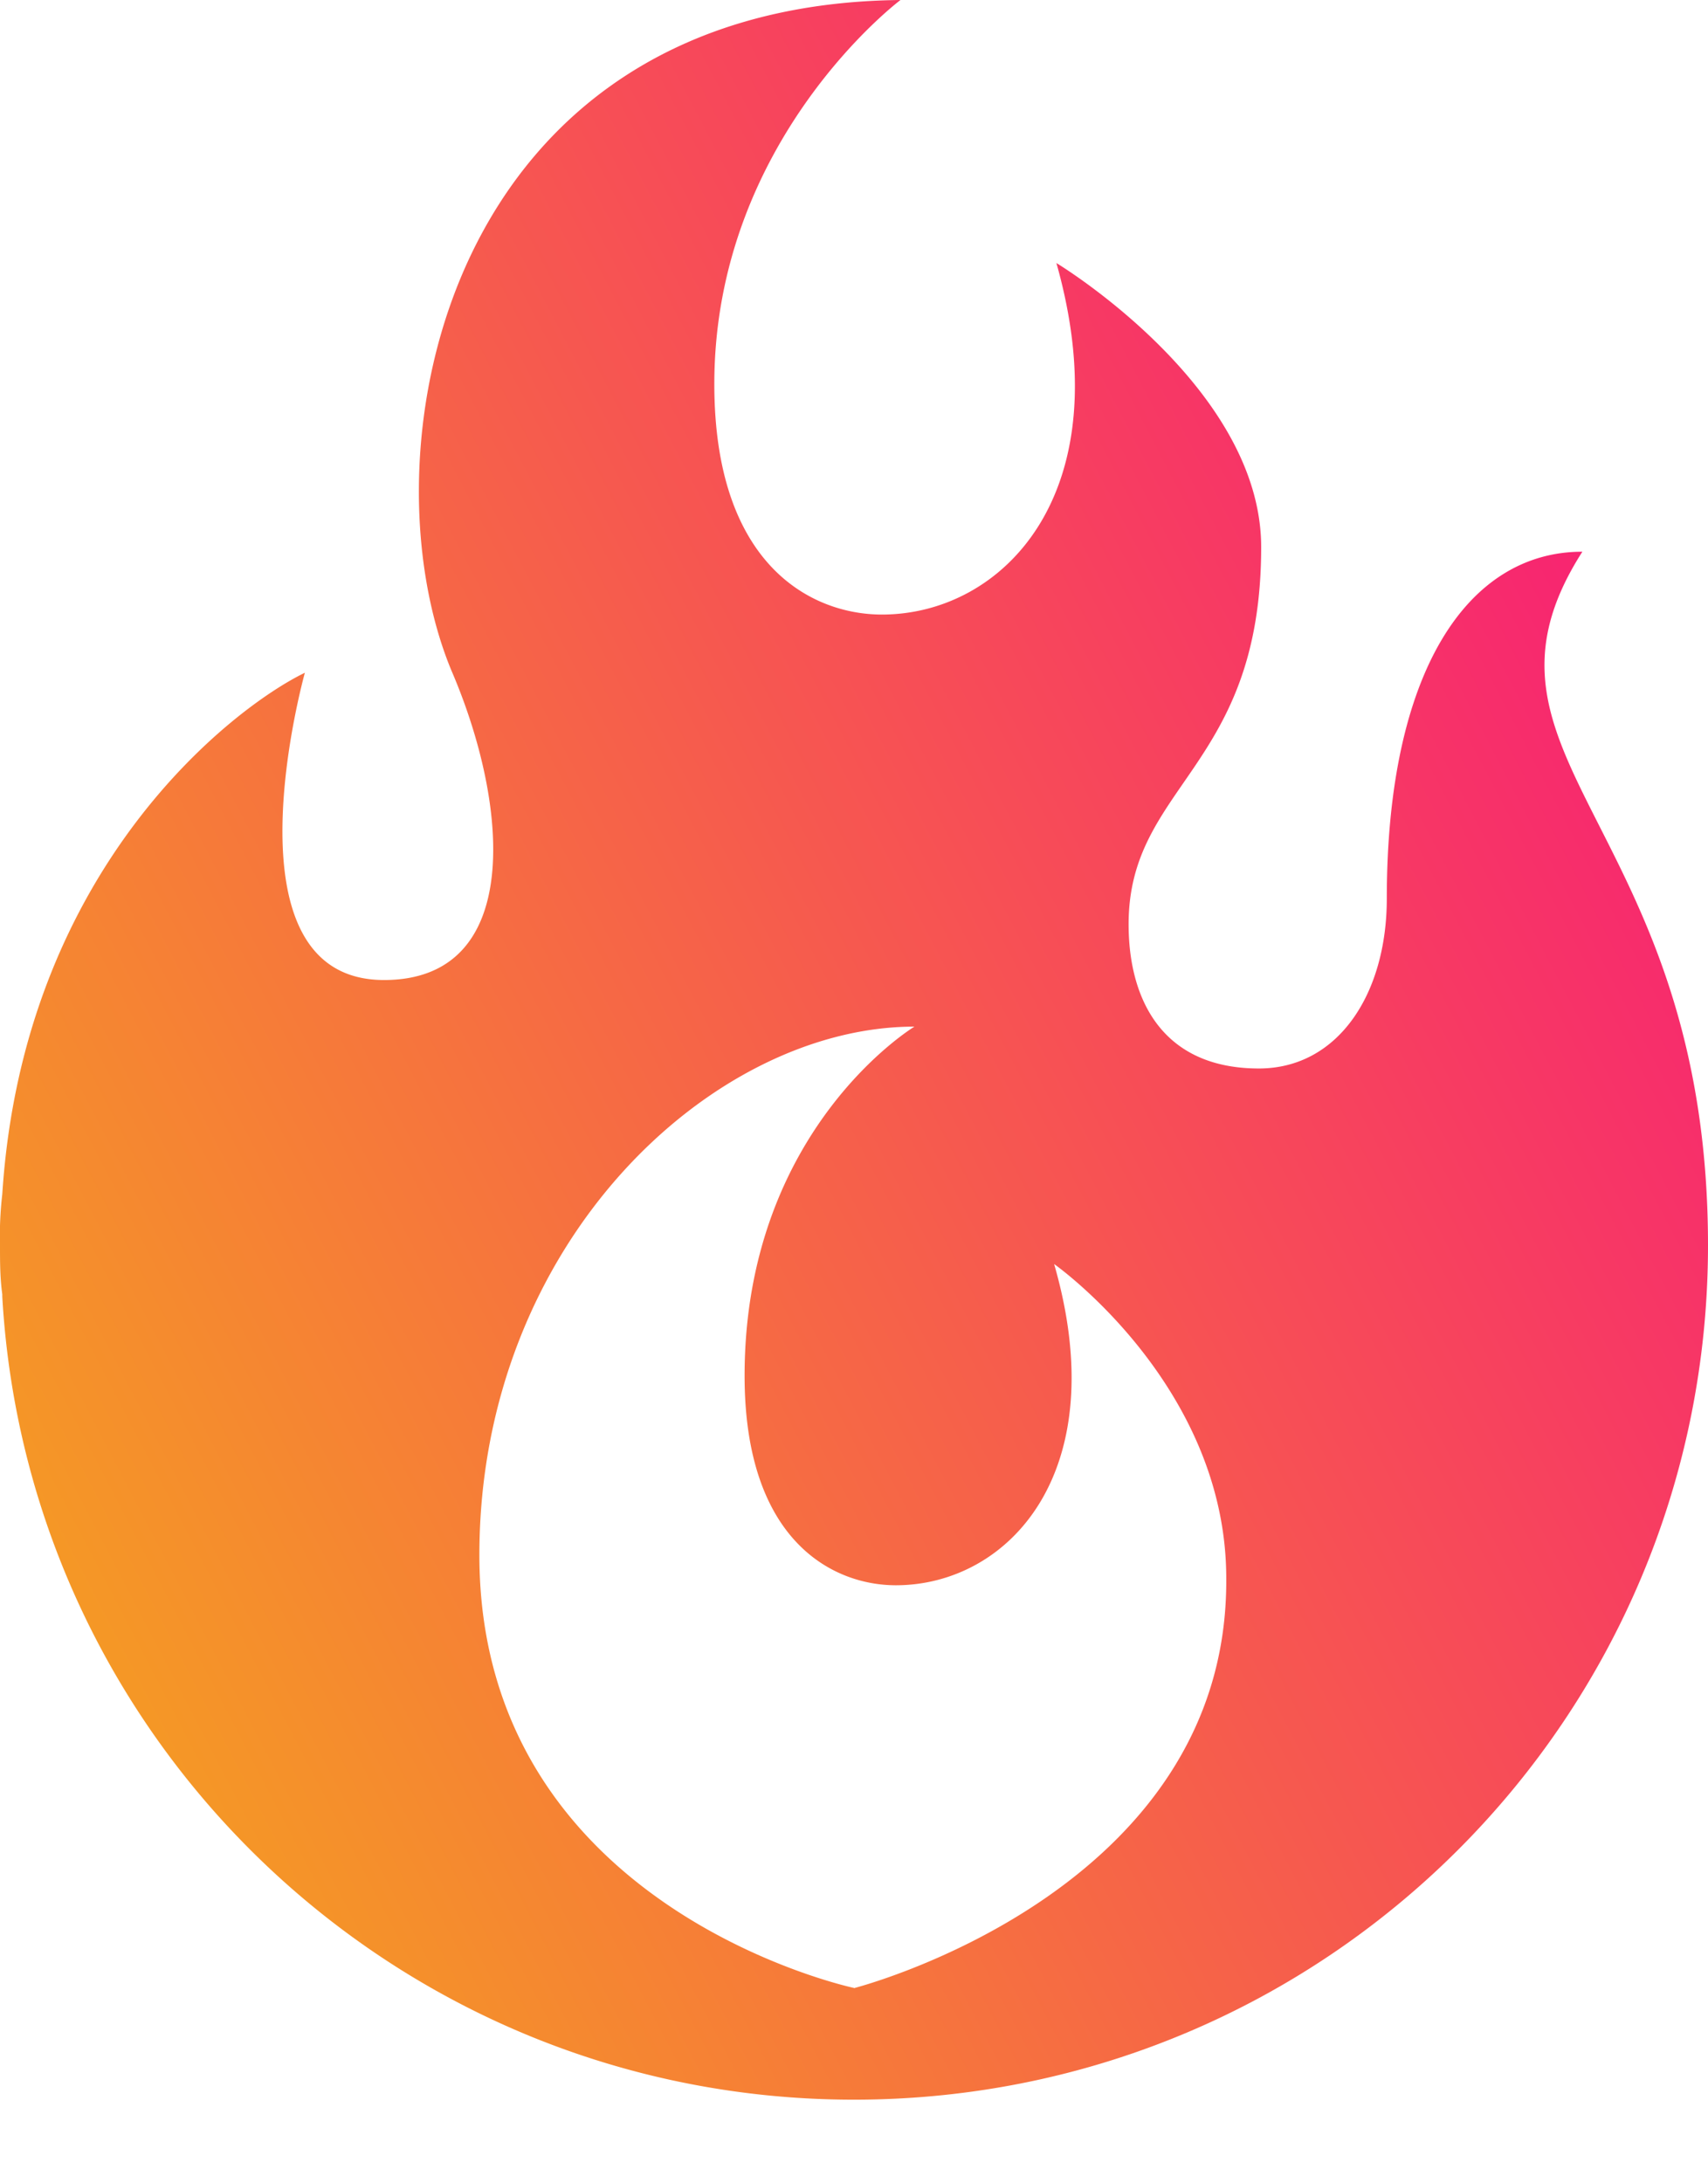
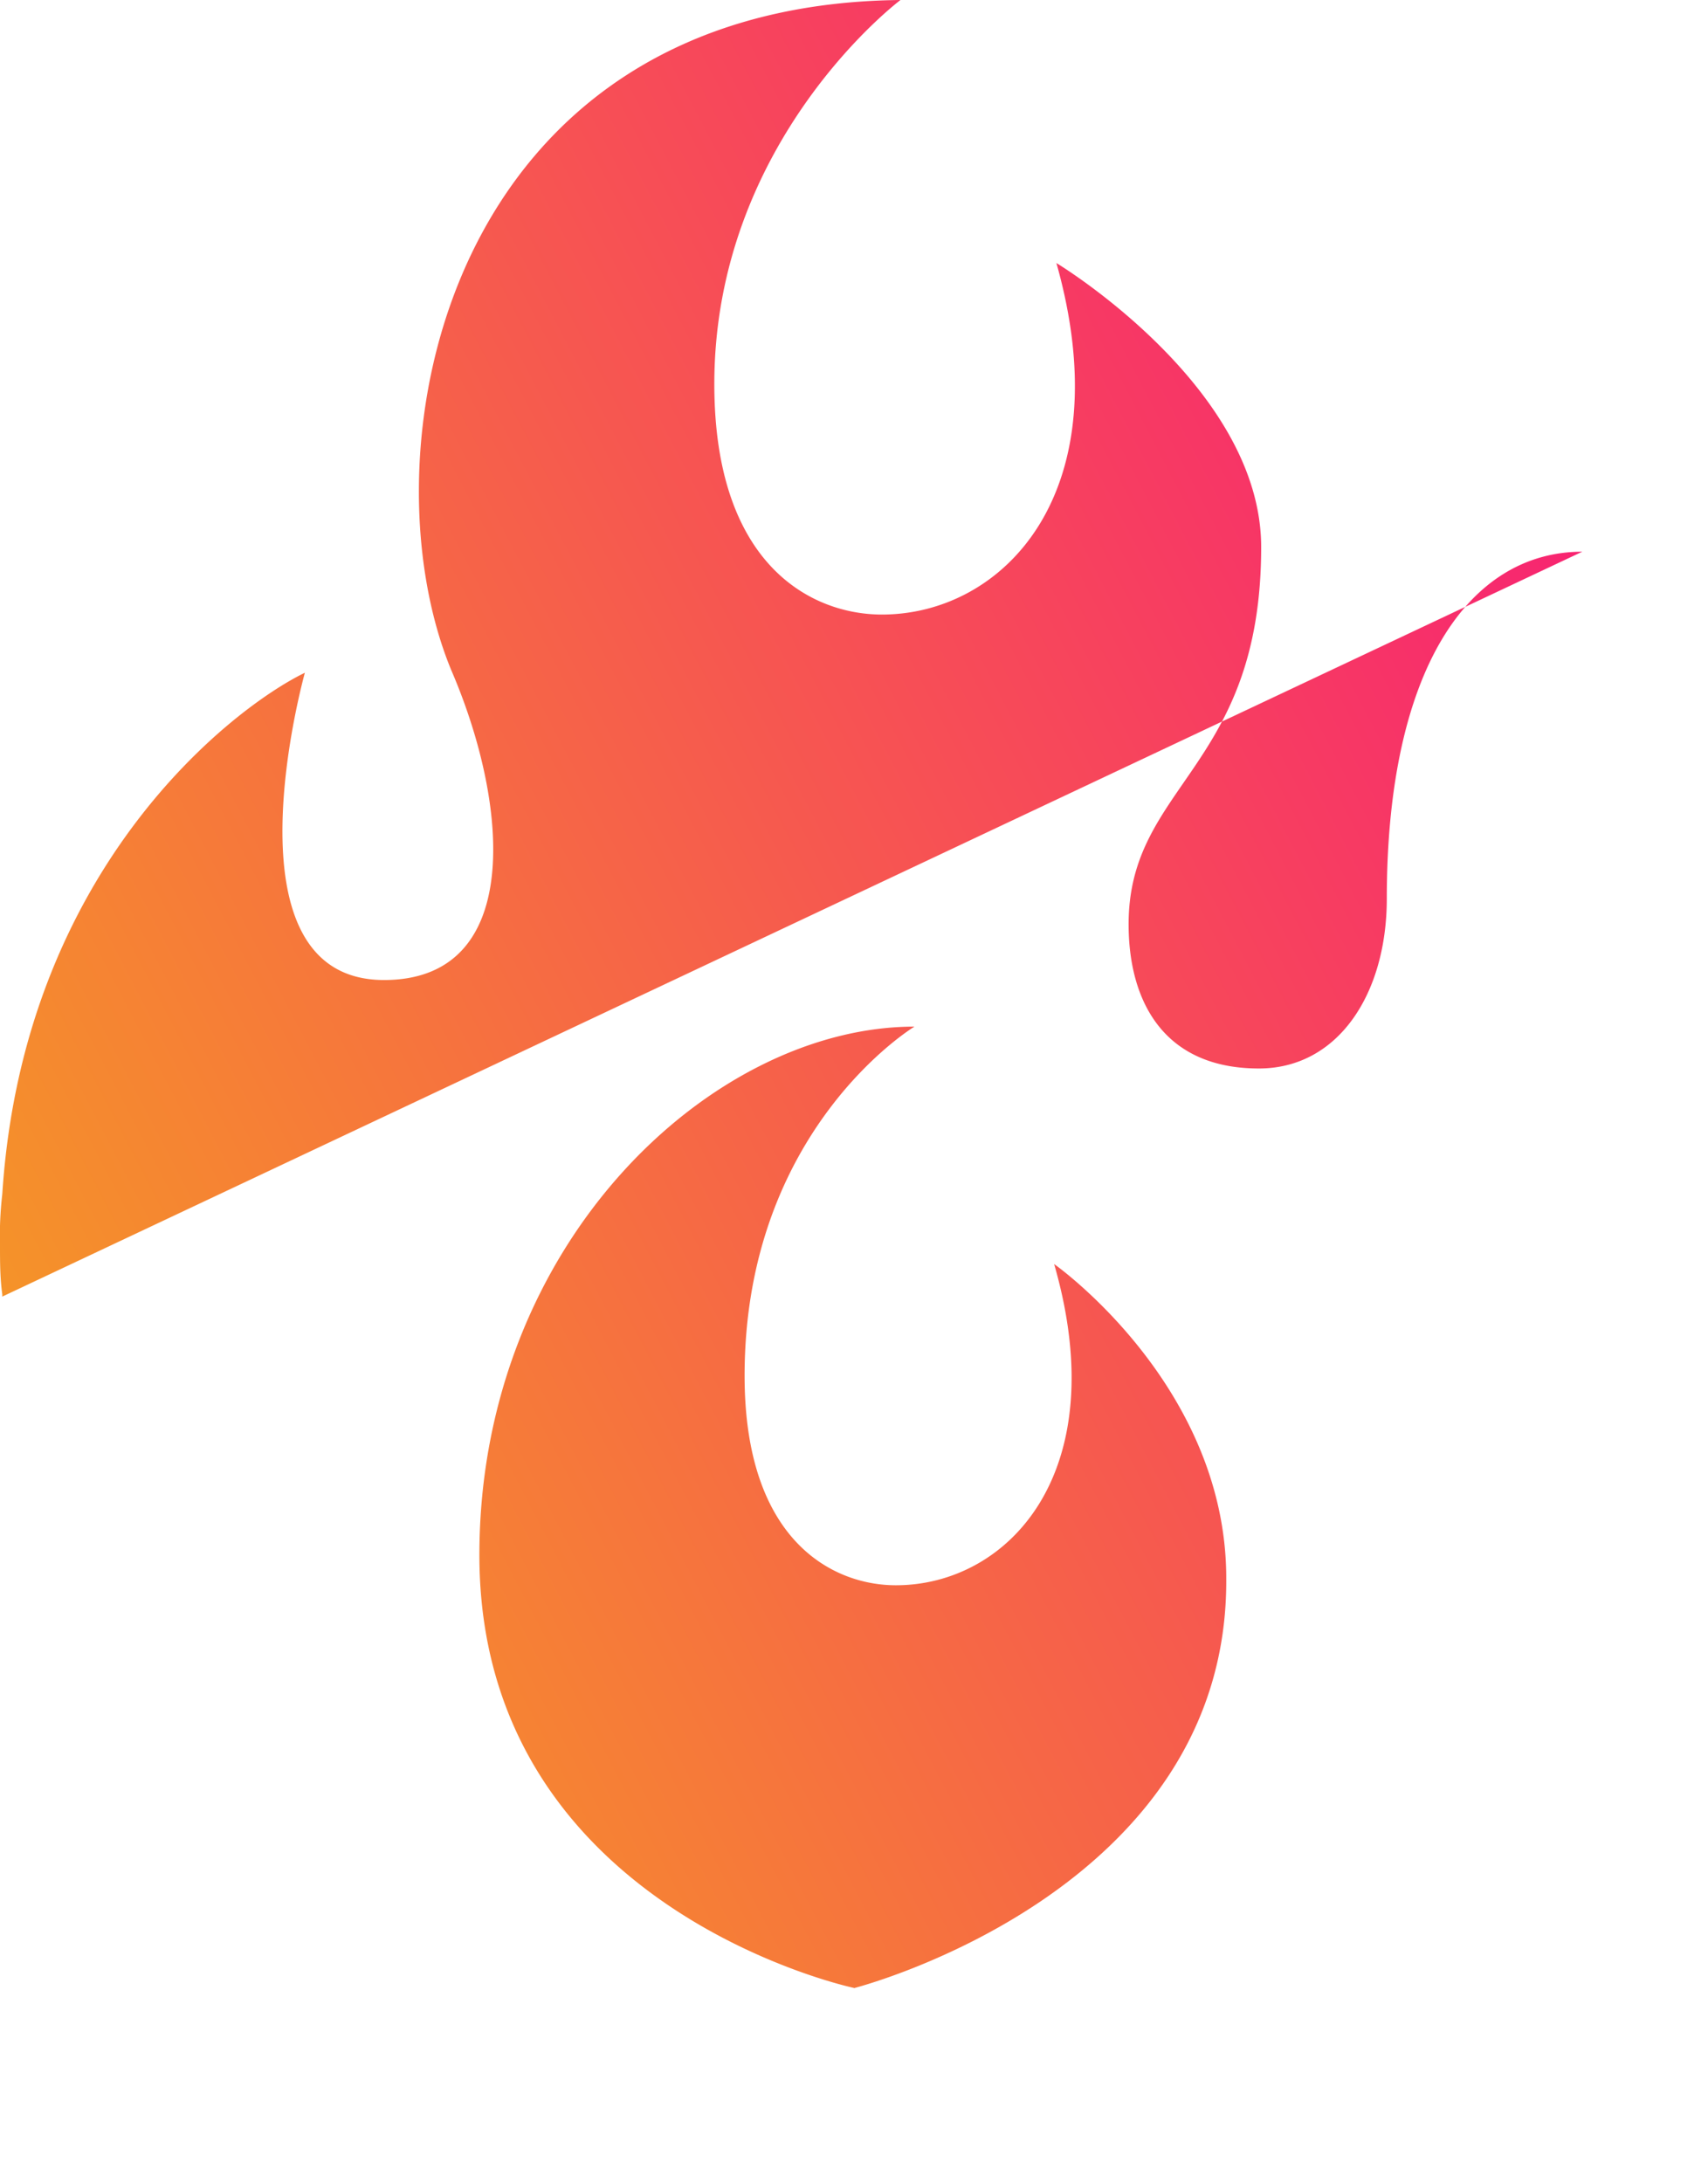
<svg xmlns="http://www.w3.org/2000/svg" width="18" height="23" fill="none">
-   <path d="M16.675 5.812c-1.201 0-2.06 1.25-2.06 3.654 0 1.005-.514 1.79-1.348 1.79-1.006 0-1.373-.711-1.373-1.52 0-1.472 1.397-1.643 1.397-3.973 0-1.692-2.158-2.992-2.158-2.992.687 2.428-.564 3.703-1.839 3.703-.736 0-1.766-.515-1.766-2.428C7.528 1.471 9.49 0 9.49 0 4.684.049 3.801 4.758 4.757 7.063c.613 1.422.76 3.261-.71 3.261-1.742 0-.834-3.237-.834-3.237-.76.368-2.968 2.06-3.189 5.493a3.808 3.808 0 00-.024.54c0 .172 0 .343.024.515v.024c.27 4.733 4.194 8.46 8.976 8.46 4.978 0 9-4.02 9-9 0-4.438-2.722-5.124-1.324-7.307zM9 20.942s-3.948-.833-3.948-4.56c0-3.287 2.452-5.567 4.585-5.567 0 0-1.79 1.079-1.79 3.678 0 1.741.932 2.207 1.594 2.207 1.177 0 2.305-1.177 1.668-3.384 0 0 1.814 1.275 1.814 3.31C12.948 19.938 9 20.944 9 20.944z" fill="url(#paint0_linear_252_4172)" />
+   <path d="M16.675 5.812c-1.201 0-2.06 1.25-2.06 3.654 0 1.005-.514 1.79-1.348 1.79-1.006 0-1.373-.711-1.373-1.52 0-1.472 1.397-1.643 1.397-3.973 0-1.692-2.158-2.992-2.158-2.992.687 2.428-.564 3.703-1.839 3.703-.736 0-1.766-.515-1.766-2.428C7.528 1.471 9.49 0 9.49 0 4.684.049 3.801 4.758 4.757 7.063c.613 1.422.76 3.261-.71 3.261-1.742 0-.834-3.237-.834-3.237-.76.368-2.968 2.06-3.189 5.493a3.808 3.808 0 00-.024.54c0 .172 0 .343.024.515v.024zM9 20.942s-3.948-.833-3.948-4.56c0-3.287 2.452-5.567 4.585-5.567 0 0-1.79 1.079-1.79 3.678 0 1.741.932 2.207 1.594 2.207 1.177 0 2.305-1.177 1.668-3.384 0 0 1.814 1.275 1.814 3.31C12.948 19.938 9 20.944 9 20.944z" fill="url(#paint0_linear_252_4172)" />
  <defs>
    <linearGradient id="paint0_linear_252_4172" x1=".92" y1="18.639" x2="21.775" y2="7.768" gradientUnits="userSpaceOnUse">
      <stop stop-color="#F59C23" />
      <stop offset="1" stop-color="#F80F7F" />
    </linearGradient>
  </defs>
</svg>